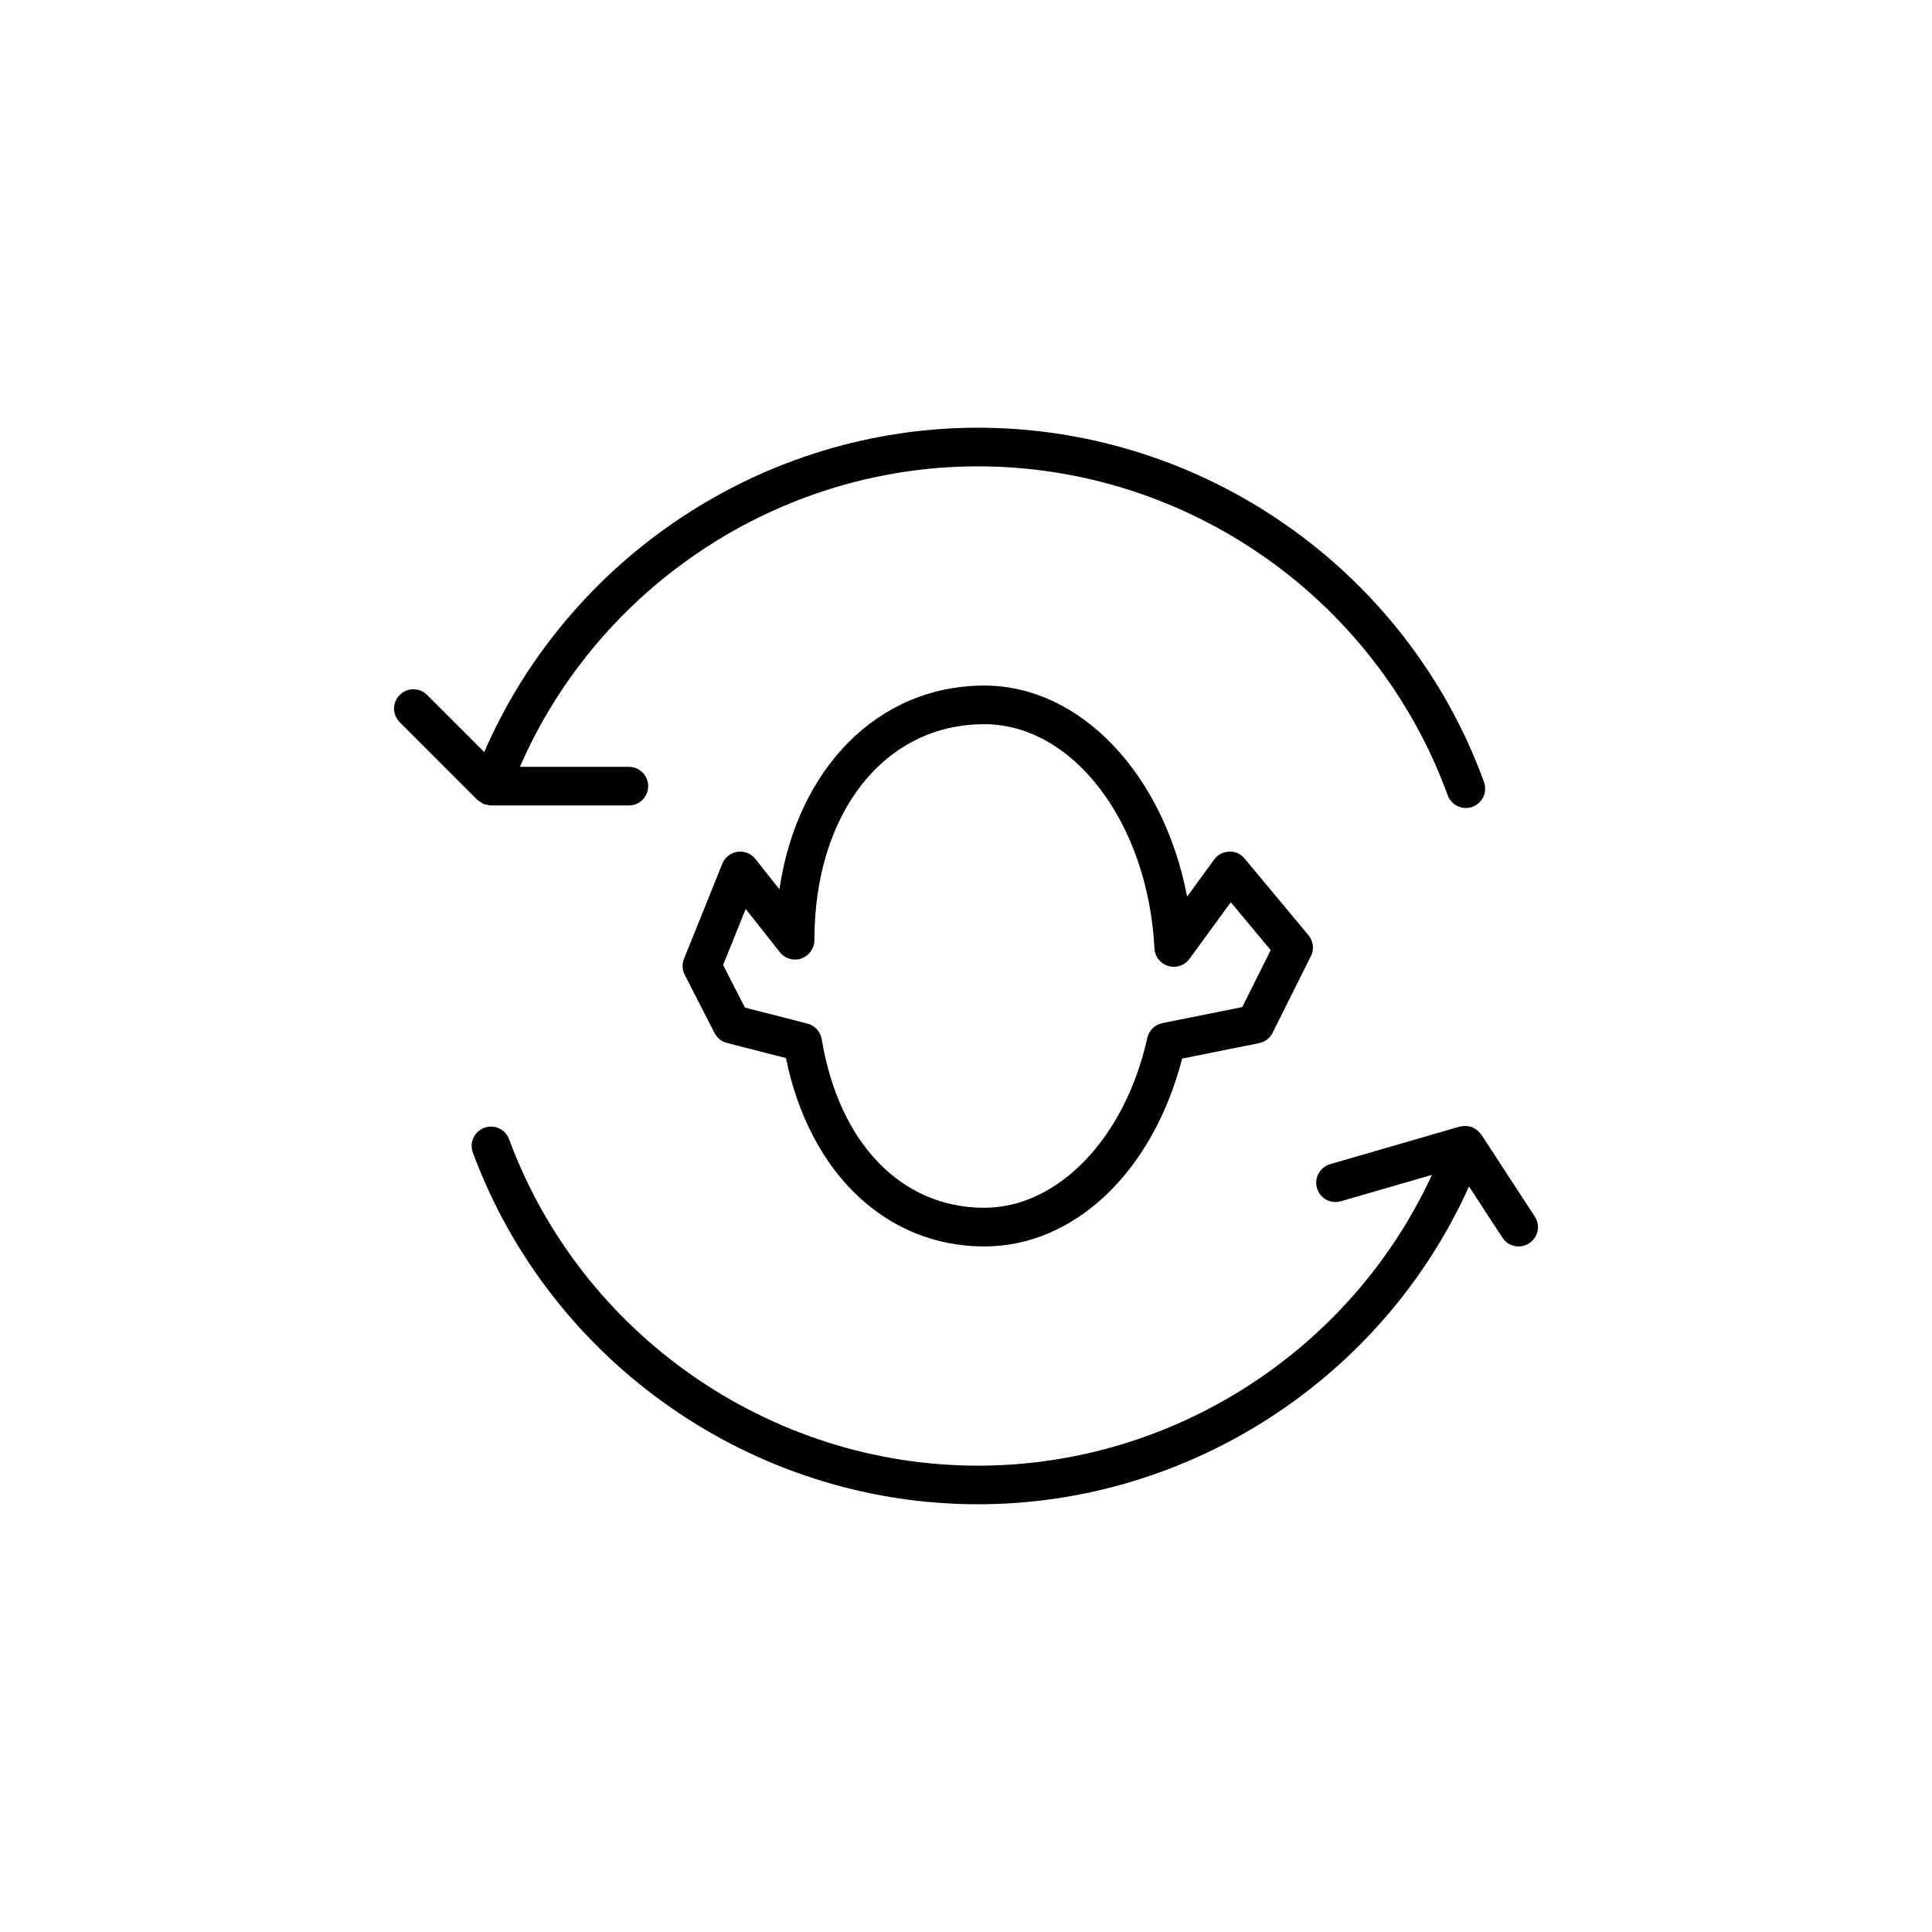
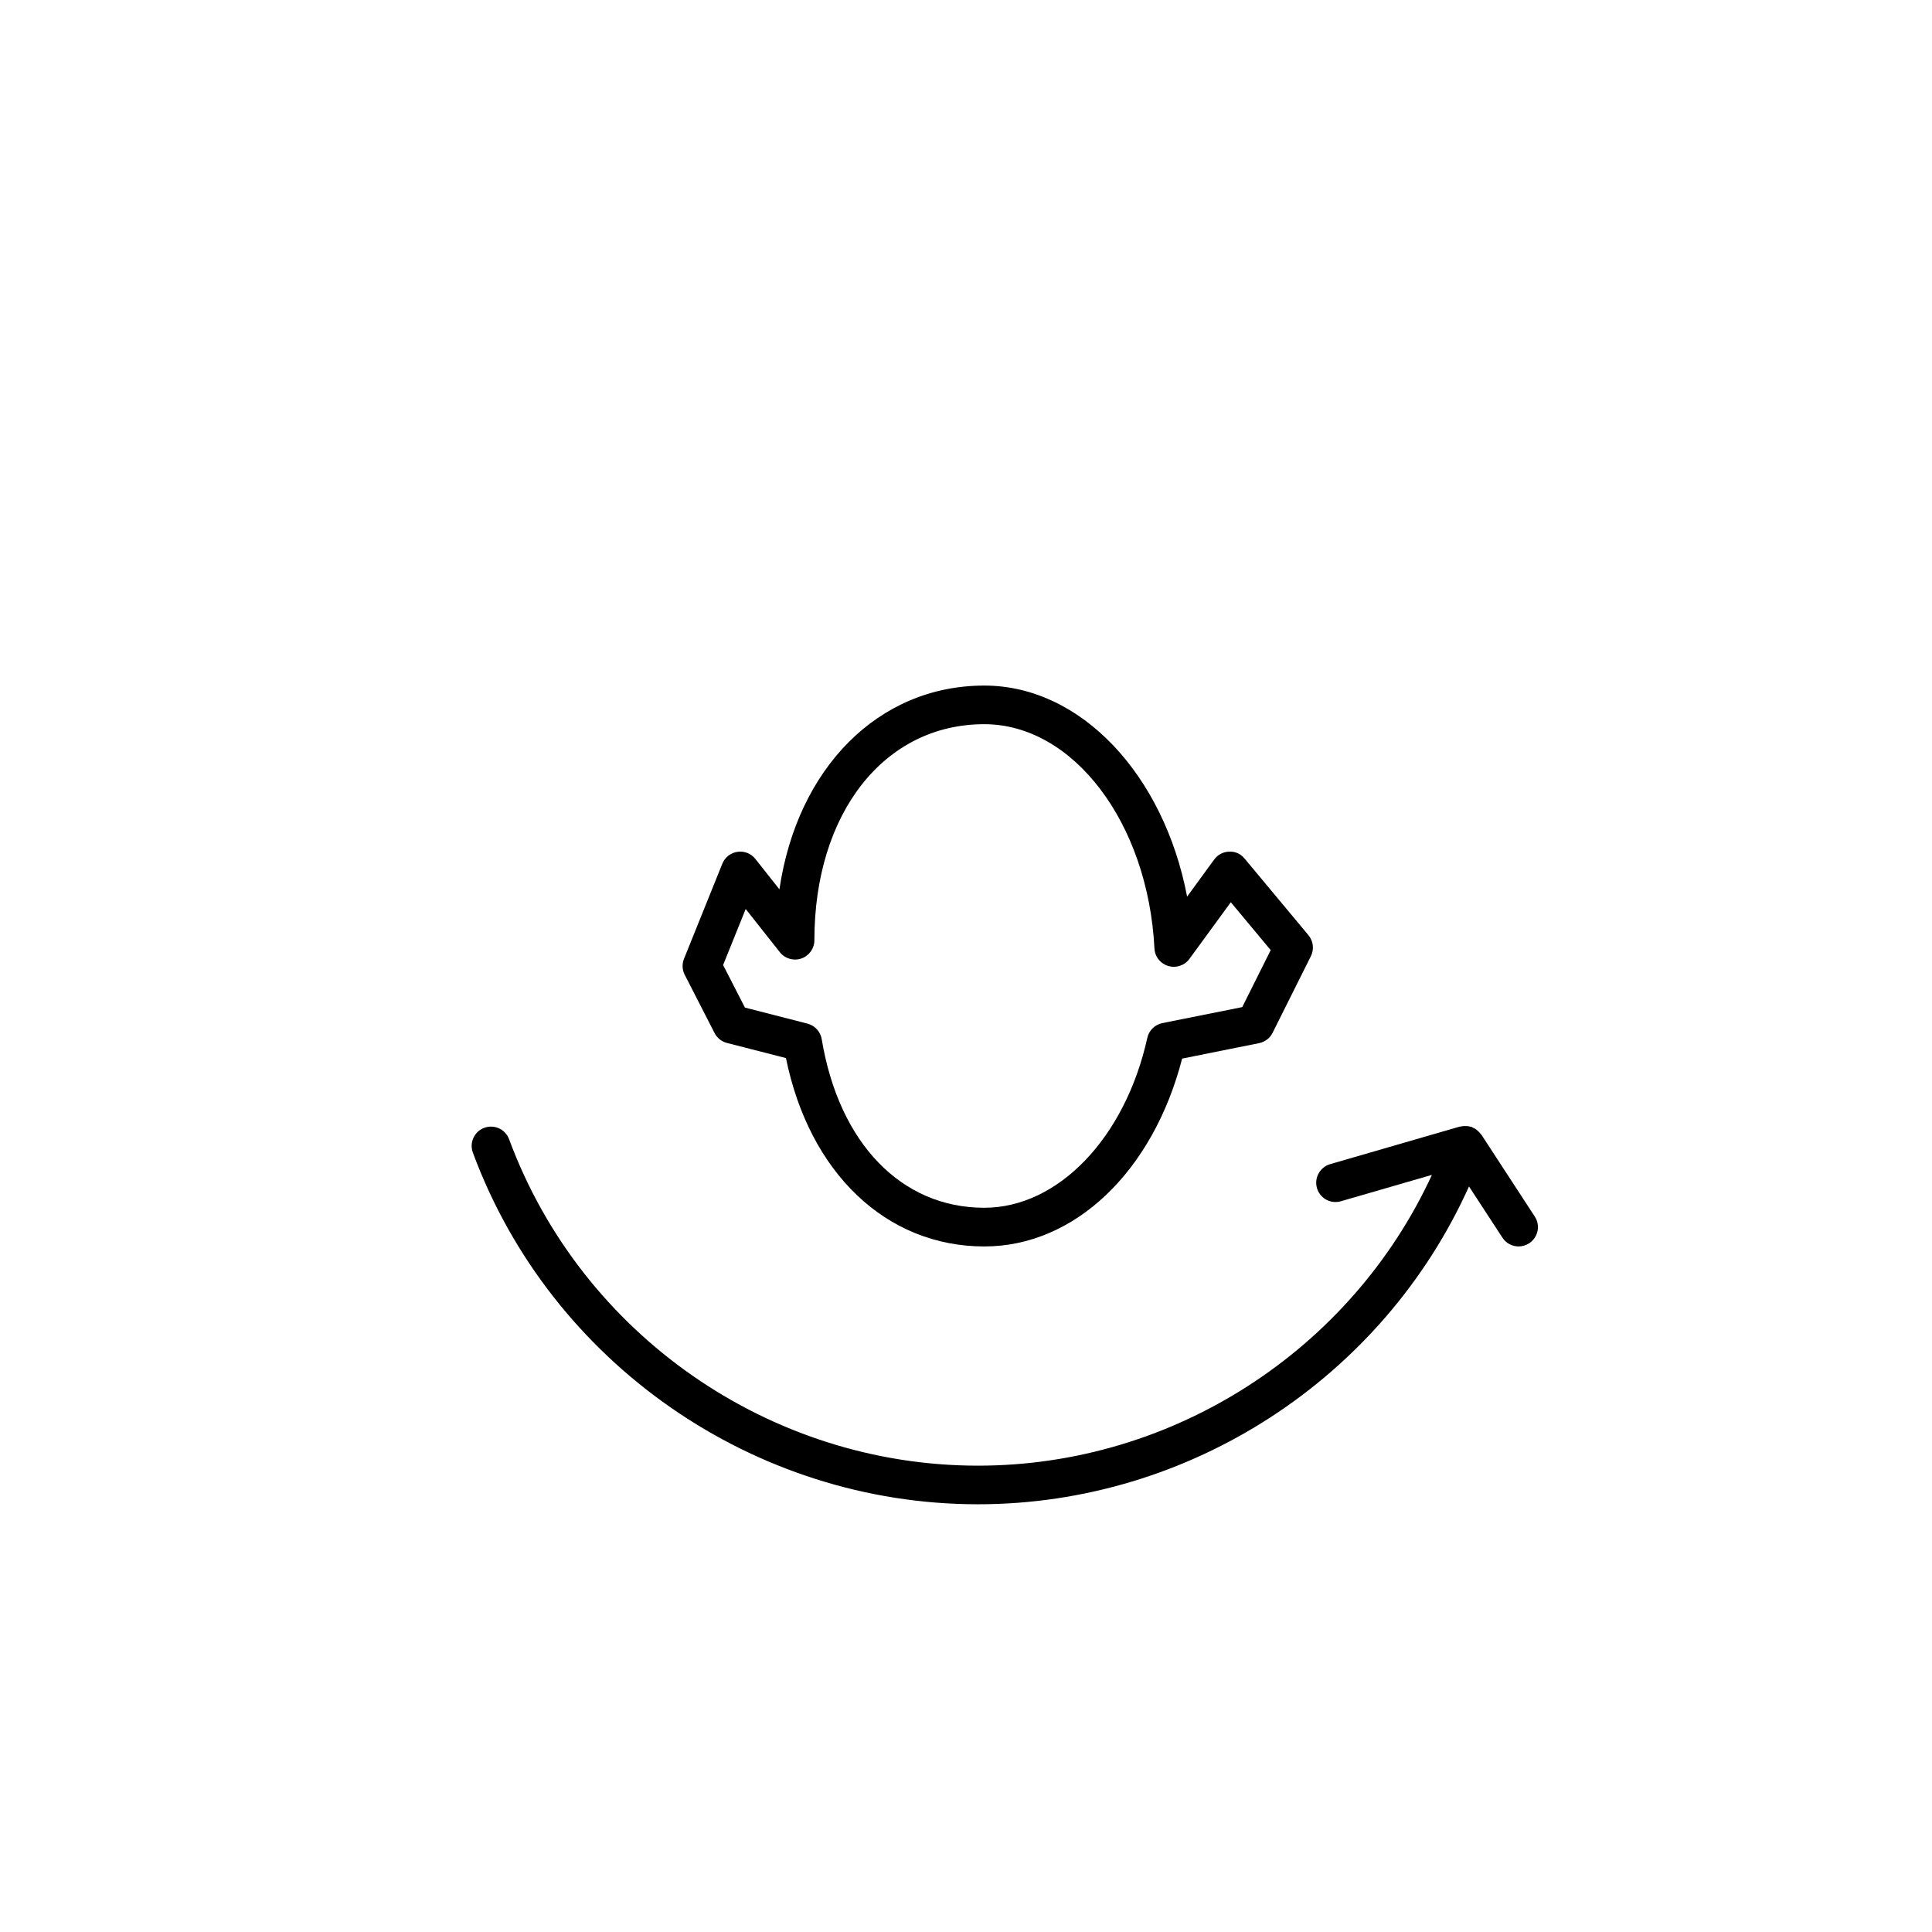
<svg xmlns="http://www.w3.org/2000/svg" version="1.1" id="Layer_1" x="0px" y="0px" width="100px" height="100px" viewBox="0 0 100 100" enable-background="new 0 0 100 100" xml:space="preserve">
  <g>
    <path d="M63.619,44.08c-0.31,0.01-0.595,0.161-0.774,0.41l-1.4,1.92c-1.201-6.298-5.488-10.925-10.498-10.925   c-5.508,0-9.686,4.302-10.604,10.547l-1.244-1.573c-0.222-0.279-0.57-0.422-0.927-0.369c-0.353,0.051-0.651,0.286-0.785,0.616   l-1.983,4.921c-0.108,0.269-0.095,0.572,0.038,0.83l1.543,3.012c0.13,0.256,0.363,0.441,0.642,0.514l3.054,0.783   c1.212,5.945,5.188,9.75,10.268,9.75c4.674,0,8.729-3.879,10.238-9.723l3.986-0.801c0.303-0.063,0.561-0.258,0.696-0.533   l1.981-3.965c0.181-0.355,0.129-0.783-0.125-1.089l-3.306-3.967C64.224,44.202,63.94,44.062,63.619,44.08z M64.298,52.127   l-4.136,0.83c-0.388,0.078-0.692,0.377-0.778,0.766c-1.146,5.176-4.617,8.791-8.438,8.791c-4.295,0-7.521-3.344-8.414-8.725   c-0.064-0.393-0.354-0.707-0.738-0.807l-3.237-0.83l-1.129-2.203l1.169-2.899l1.771,2.239c0.265,0.334,0.713,0.463,1.112,0.322   c0.402-0.14,0.672-0.519,0.672-0.941c0-6.584,3.616-11.186,8.792-11.186c4.605,0,8.478,5.101,8.81,11.61   c0.027,0.531,0.47,0.947,1.002,0.947c0.318,0,0.619-0.15,0.808-0.408l2.143-2.934l2.064,2.479L64.298,52.127z" />
    <path d="M50.617,77.861c10.981,0,20.959-6.539,25.418-16.451l1.729,2.65c0.19,0.295,0.512,0.455,0.838,0.455   c0.188,0,0.377-0.054,0.545-0.162c0.465-0.303,0.596-0.922,0.293-1.385l-2.767-4.242c-0.01-0.015-0.026-0.021-0.036-0.037   c-0.023-0.031-0.051-0.062-0.078-0.09c-0.033-0.037-0.068-0.066-0.107-0.099c-0.032-0.026-0.063-0.053-0.1-0.075   c-0.035-0.021-0.07-0.035-0.107-0.052c-0.021-0.013-0.041-0.03-0.063-0.039c-0.022-0.008-0.048-0.004-0.07-0.012   c-0.036-0.013-0.073-0.022-0.112-0.029c-0.041-0.008-0.082-0.006-0.125-0.008c-0.049-0.002-0.097-0.002-0.146,0.004   c-0.041,0.004-0.076,0.008-0.115,0.019c-0.02,0.004-0.035,0-0.055,0.004l-6.709,1.944c-0.527,0.154-0.836,0.707-0.685,1.238   c0.127,0.438,0.526,0.723,0.961,0.723c0.095,0,0.188-0.014,0.278-0.04l4.712-1.365c-4.187,9.08-13.386,15.051-23.498,15.051   c-10.777,0-20.528-6.789-24.267-16.896c-0.19-0.519-0.767-0.783-1.284-0.591c-0.519,0.188-0.783,0.767-0.591,1.285   C28.502,70.547,39.007,77.861,50.617,77.861z" />
-     <path d="M74.933,41.164c0.146,0.405,0.53,0.659,0.938,0.659c0.112,0,0.229-0.021,0.342-0.062c0.521-0.188,0.787-0.763,0.599-1.282   c-3.988-10.97-14.515-18.341-26.193-18.341c-11.1,0-21.168,6.692-25.556,16.789l-2.959-2.959c-0.391-0.391-1.023-0.391-1.414,0   s-0.391,1.023,0,1.414l4.016,4.016c0.004,0.004,0.01,0.007,0.014,0.011c0.037,0.035,0.088,0.058,0.131,0.088   c0.059,0.042,0.113,0.09,0.181,0.118c0.007,0.003,0.015,0.004,0.022,0.007c0.005,0.002,0.008,0.006,0.013,0.008   c0.05,0.019,0.1,0.014,0.15,0.023c0.066,0.014,0.13,0.038,0.196,0.038h0.045c0,0,0,0,0.001,0h7.091c0.553,0,1-0.447,1-1   c0-0.552-0.447-1-1-1h-5.64c4.078-9.355,13.418-15.553,23.708-15.553C61.459,24.139,71.229,30.979,74.933,41.164z" />
  </g>
</svg>